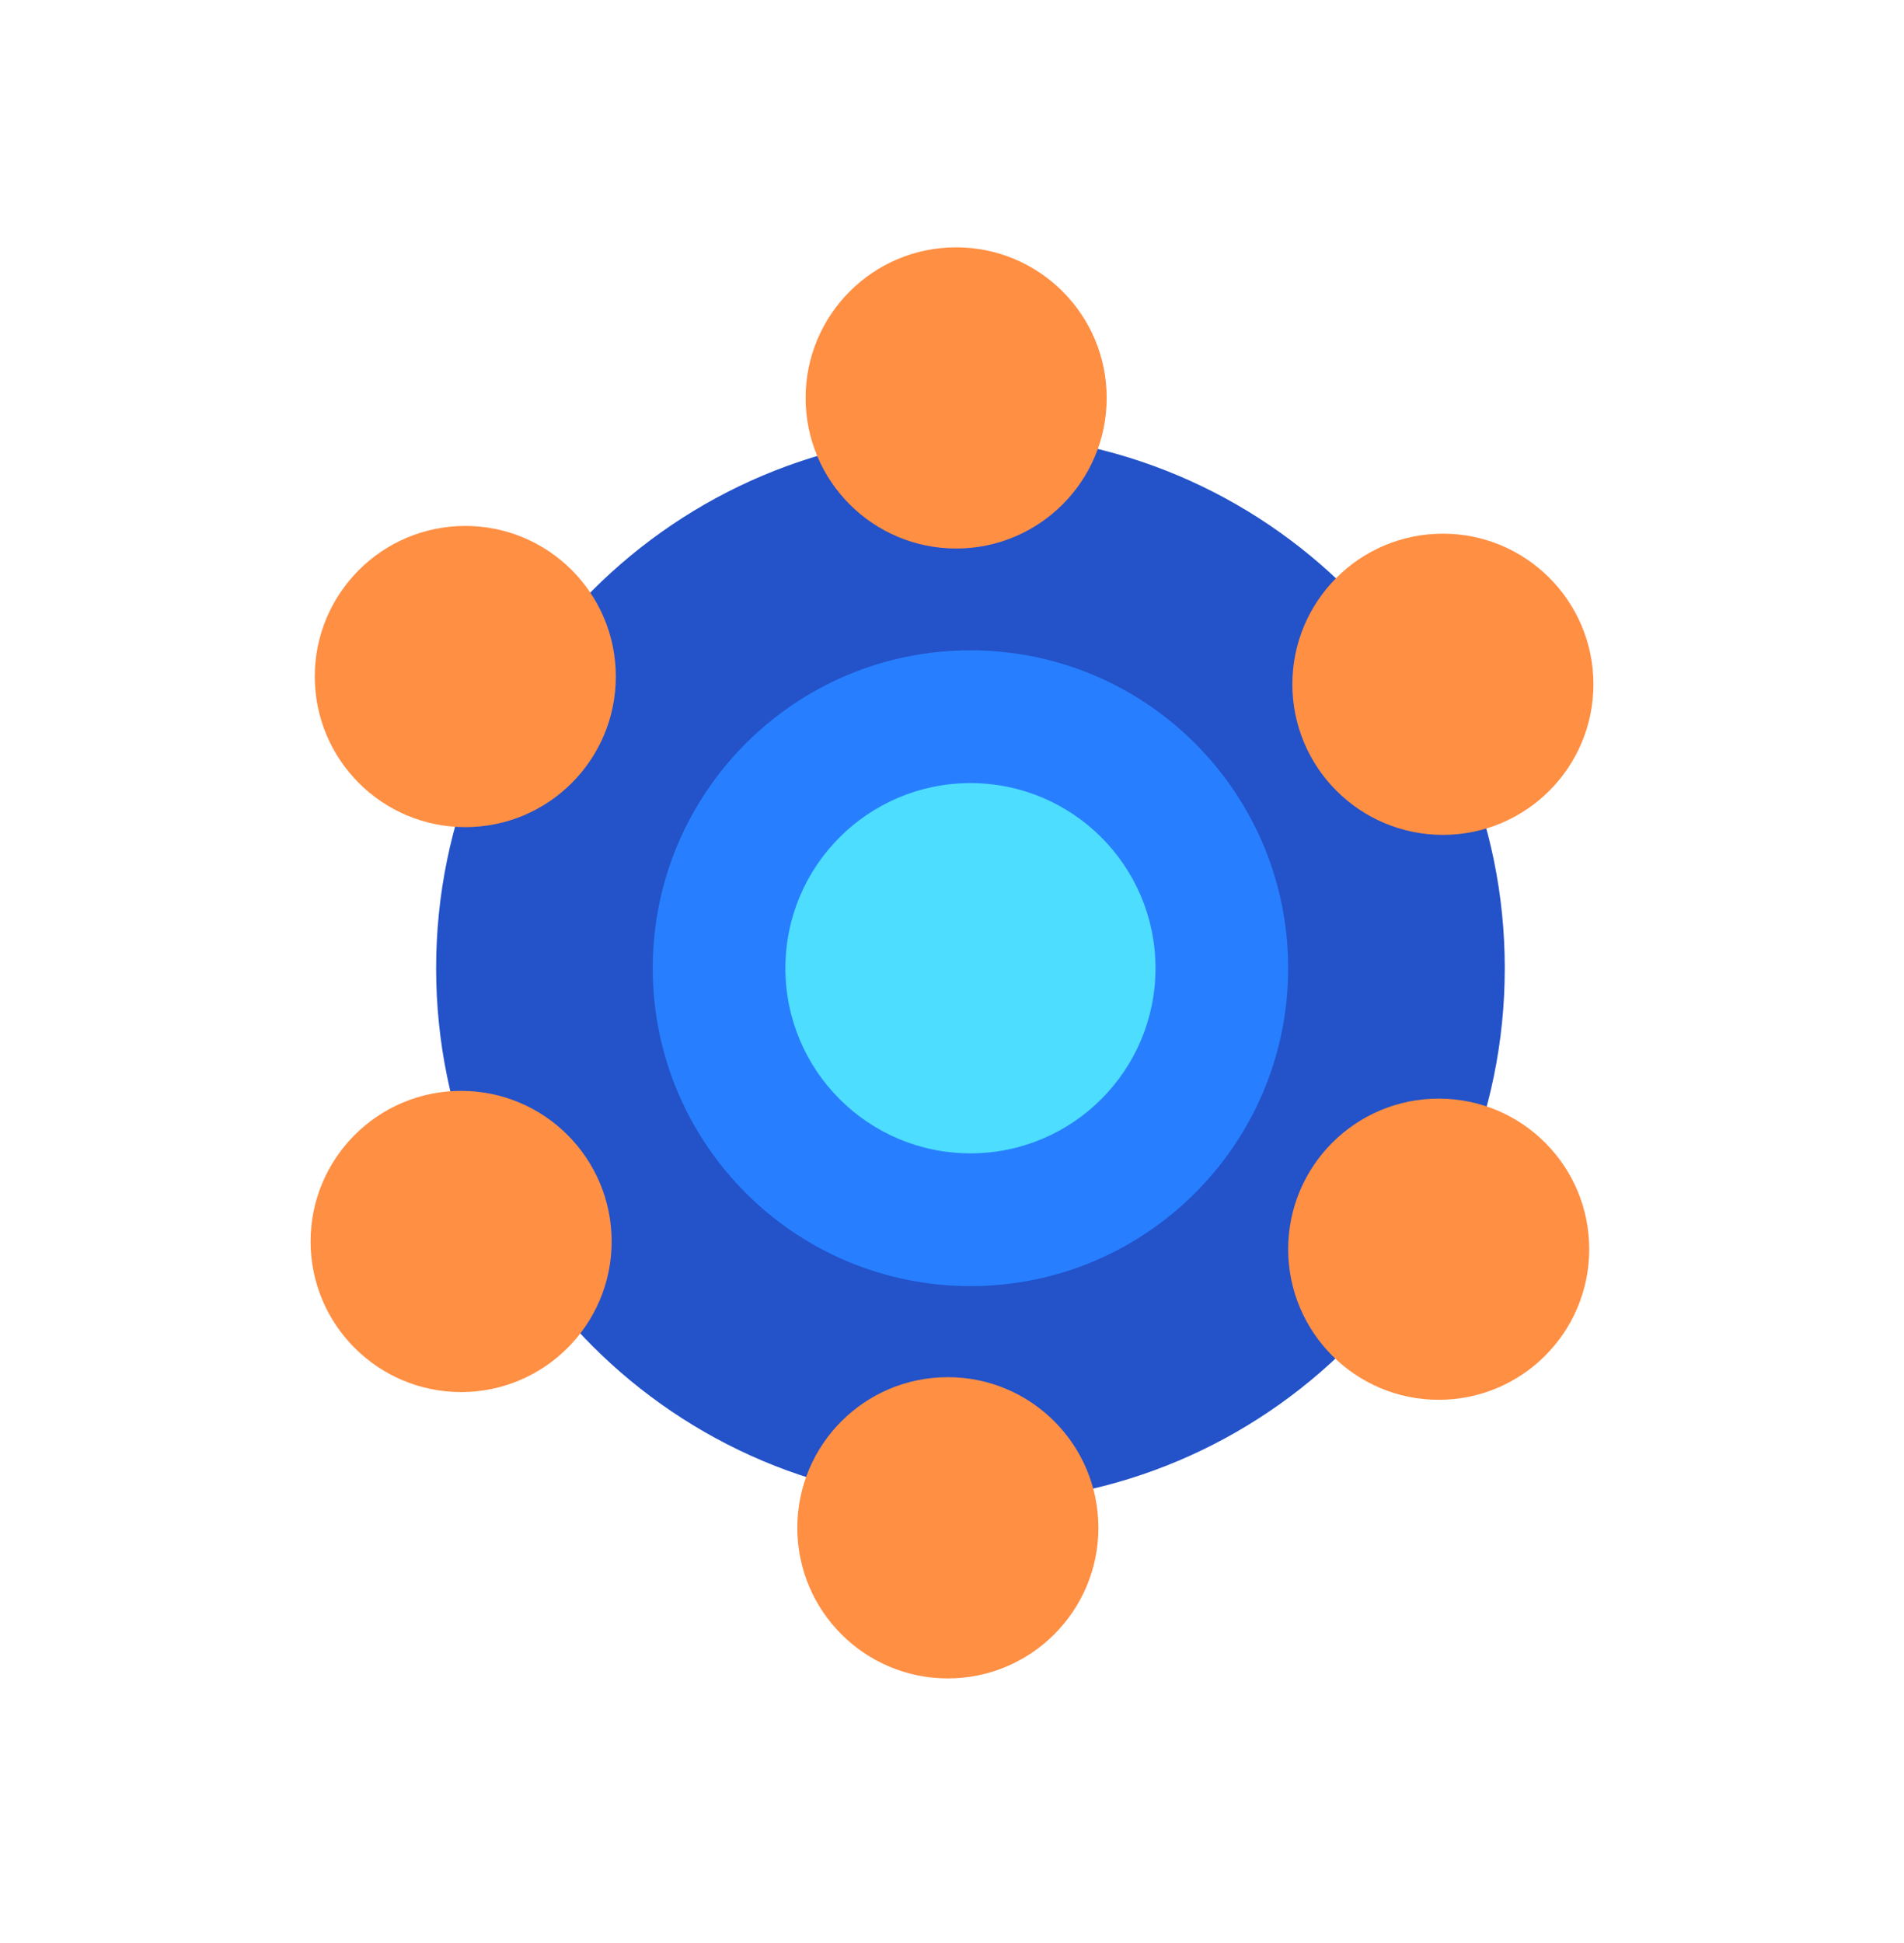
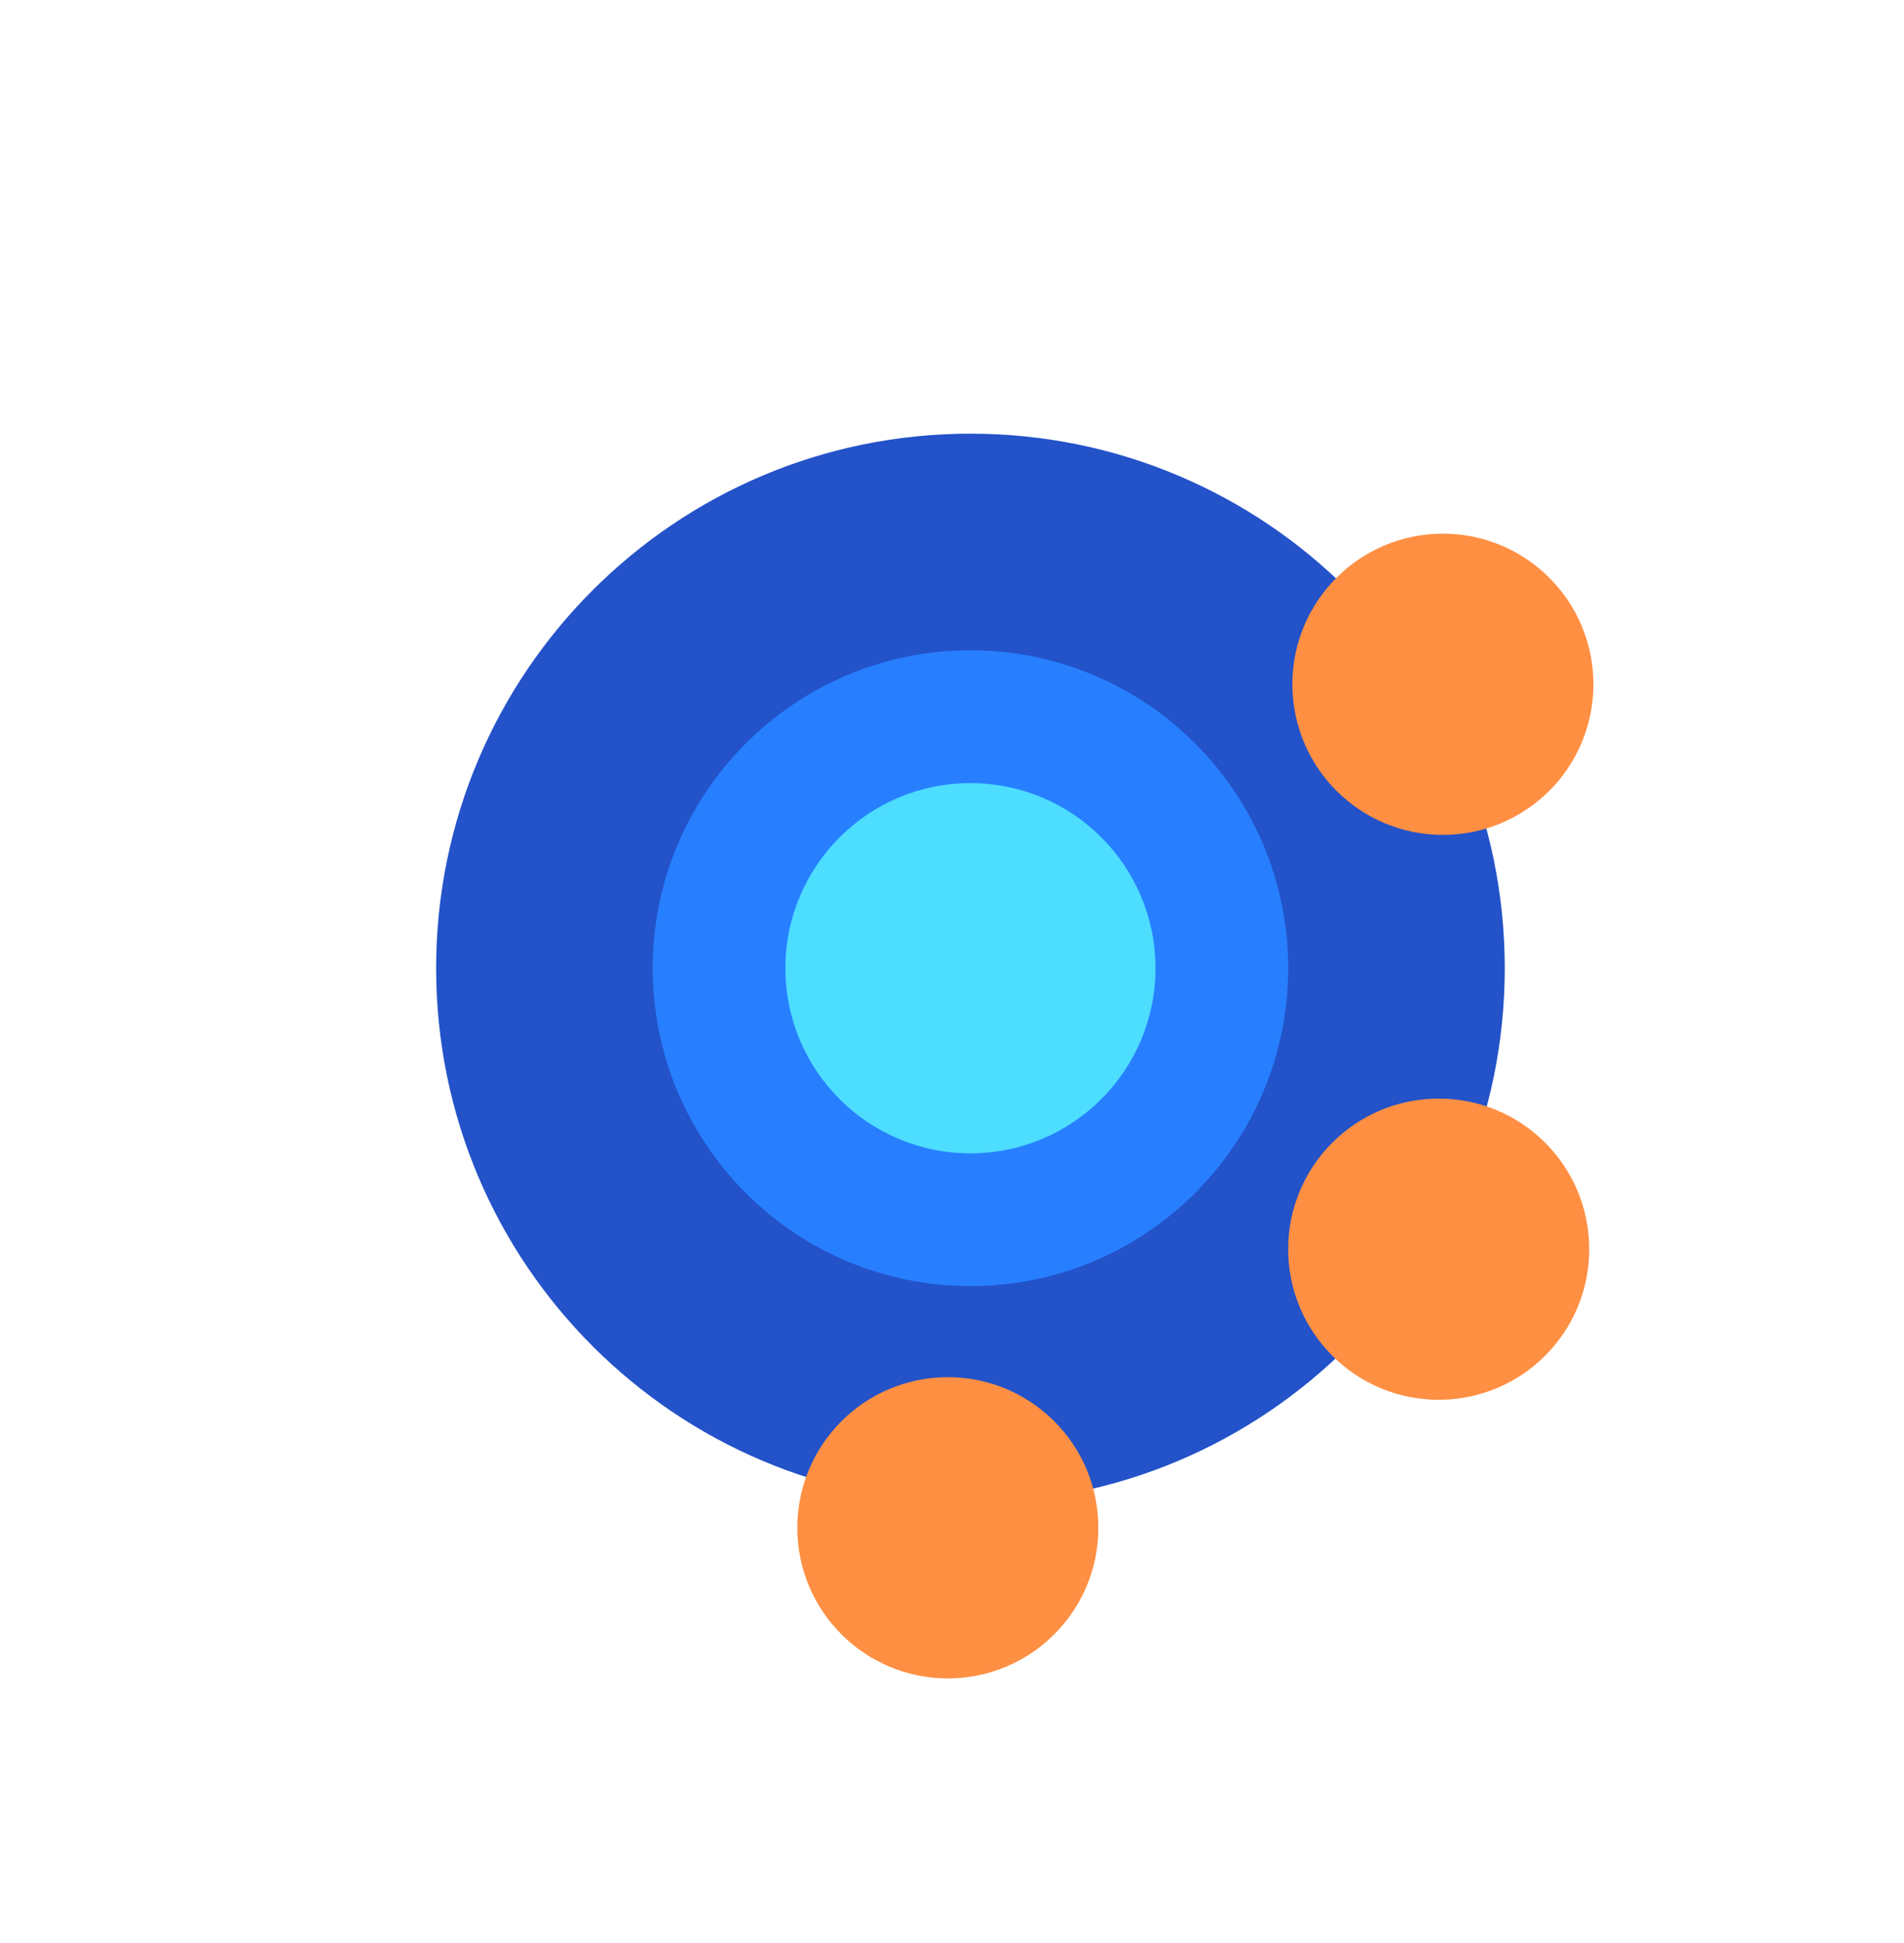
<svg xmlns="http://www.w3.org/2000/svg" width="50" height="51" viewBox="0 0 50 51" fill="none">
  <path d="M25.484 39.445C33.234 39.445 39.516 33.163 39.516 25.414C39.516 17.665 33.234 11.383 25.484 11.383C17.735 11.383 11.453 17.665 11.453 25.414C11.453 33.163 17.735 39.445 25.484 39.445Z" fill="#2352C9" />
  <path d="M25.484 33.758C30.093 33.758 33.828 30.022 33.828 25.414C33.828 20.806 30.093 17.07 25.484 17.07C20.876 17.07 17.141 20.806 17.141 25.414C17.141 30.022 20.876 33.758 25.484 33.758Z" fill="#277FFF" />
  <path d="M25.484 30.273C28.168 30.273 30.344 28.098 30.344 25.414C30.344 22.73 28.168 20.555 25.484 20.555C22.801 20.555 20.625 22.73 20.625 25.414C20.625 28.098 22.801 30.273 25.484 30.273Z" fill="#4DDDFF" />
  <path d="M24.891 44.055C27.074 44.055 28.844 42.285 28.844 40.102C28.844 37.918 27.074 36.148 24.891 36.148C22.707 36.148 20.938 37.918 20.938 40.102C20.938 42.285 22.707 44.055 24.891 44.055Z" fill="#FF8F43" />
-   <path d="M12.109 36.539C14.293 36.539 16.062 34.769 16.062 32.586C16.062 30.403 14.293 28.633 12.109 28.633C9.926 28.633 8.156 30.403 8.156 32.586C8.156 34.769 9.926 36.539 12.109 36.539Z" fill="#FF8F43" />
-   <path d="M12.219 21.711C14.402 21.711 16.172 19.941 16.172 17.758C16.172 15.575 14.402 13.805 12.219 13.805C10.036 13.805 8.266 15.575 8.266 17.758C8.266 19.941 10.036 21.711 12.219 21.711Z" fill="#FF8F43" />
-   <path d="M25.109 14.398C27.293 14.398 29.062 12.629 29.062 10.445C29.062 8.262 27.293 6.492 25.109 6.492C22.926 6.492 21.156 8.262 21.156 10.445C21.156 12.629 22.926 14.398 25.109 14.398Z" fill="#FF8F43" />
-   <path d="M37.891 21.914C40.074 21.914 41.844 20.144 41.844 17.961C41.844 15.778 40.074 14.008 37.891 14.008C35.707 14.008 33.938 15.778 33.938 17.961C33.938 20.144 35.707 21.914 37.891 21.914Z" fill="#FF8F43" />
+   <path d="M37.891 21.914C40.074 21.914 41.844 20.144 41.844 17.961C41.844 15.778 40.074 14.008 37.891 14.008C35.707 14.008 33.938 15.778 33.938 17.961C33.938 20.144 35.707 21.914 37.891 21.914" fill="#FF8F43" />
  <path d="M37.781 36.742C39.965 36.742 41.734 34.972 41.734 32.789C41.734 30.606 39.965 28.836 37.781 28.836C35.598 28.836 33.828 30.606 33.828 32.789C33.828 34.972 35.598 36.742 37.781 36.742Z" fill="#FF8F43" />
</svg>